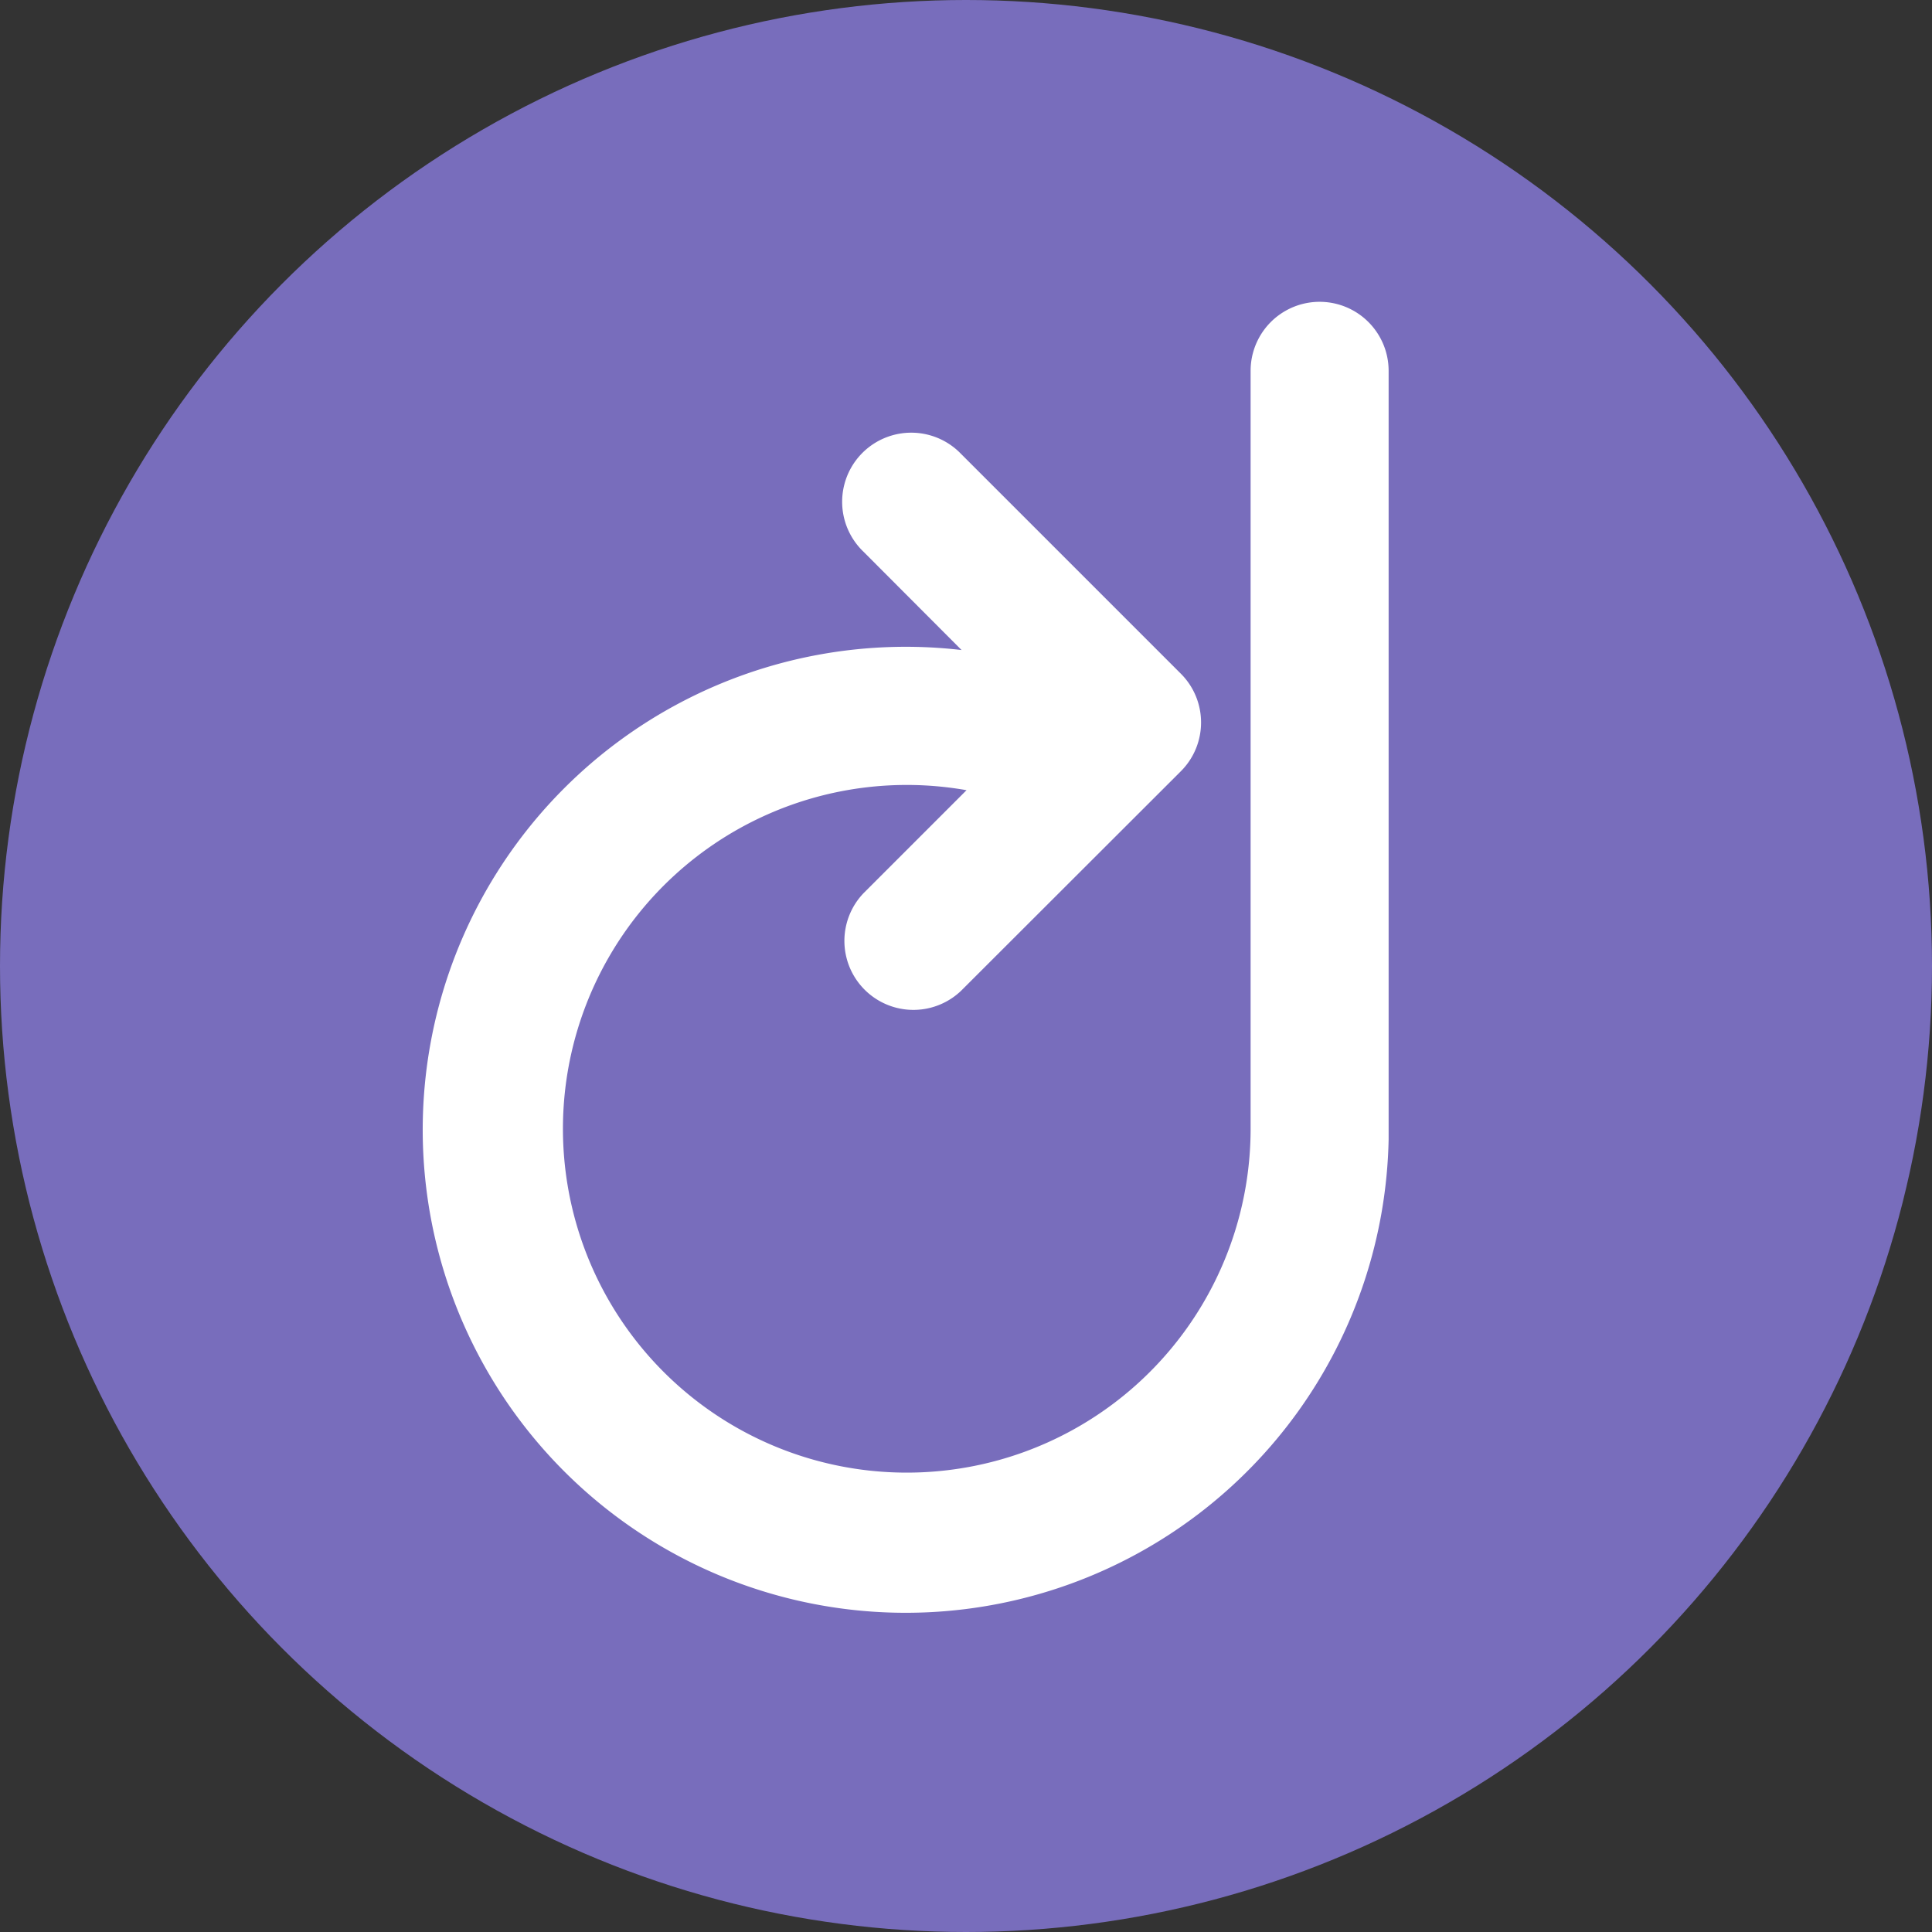
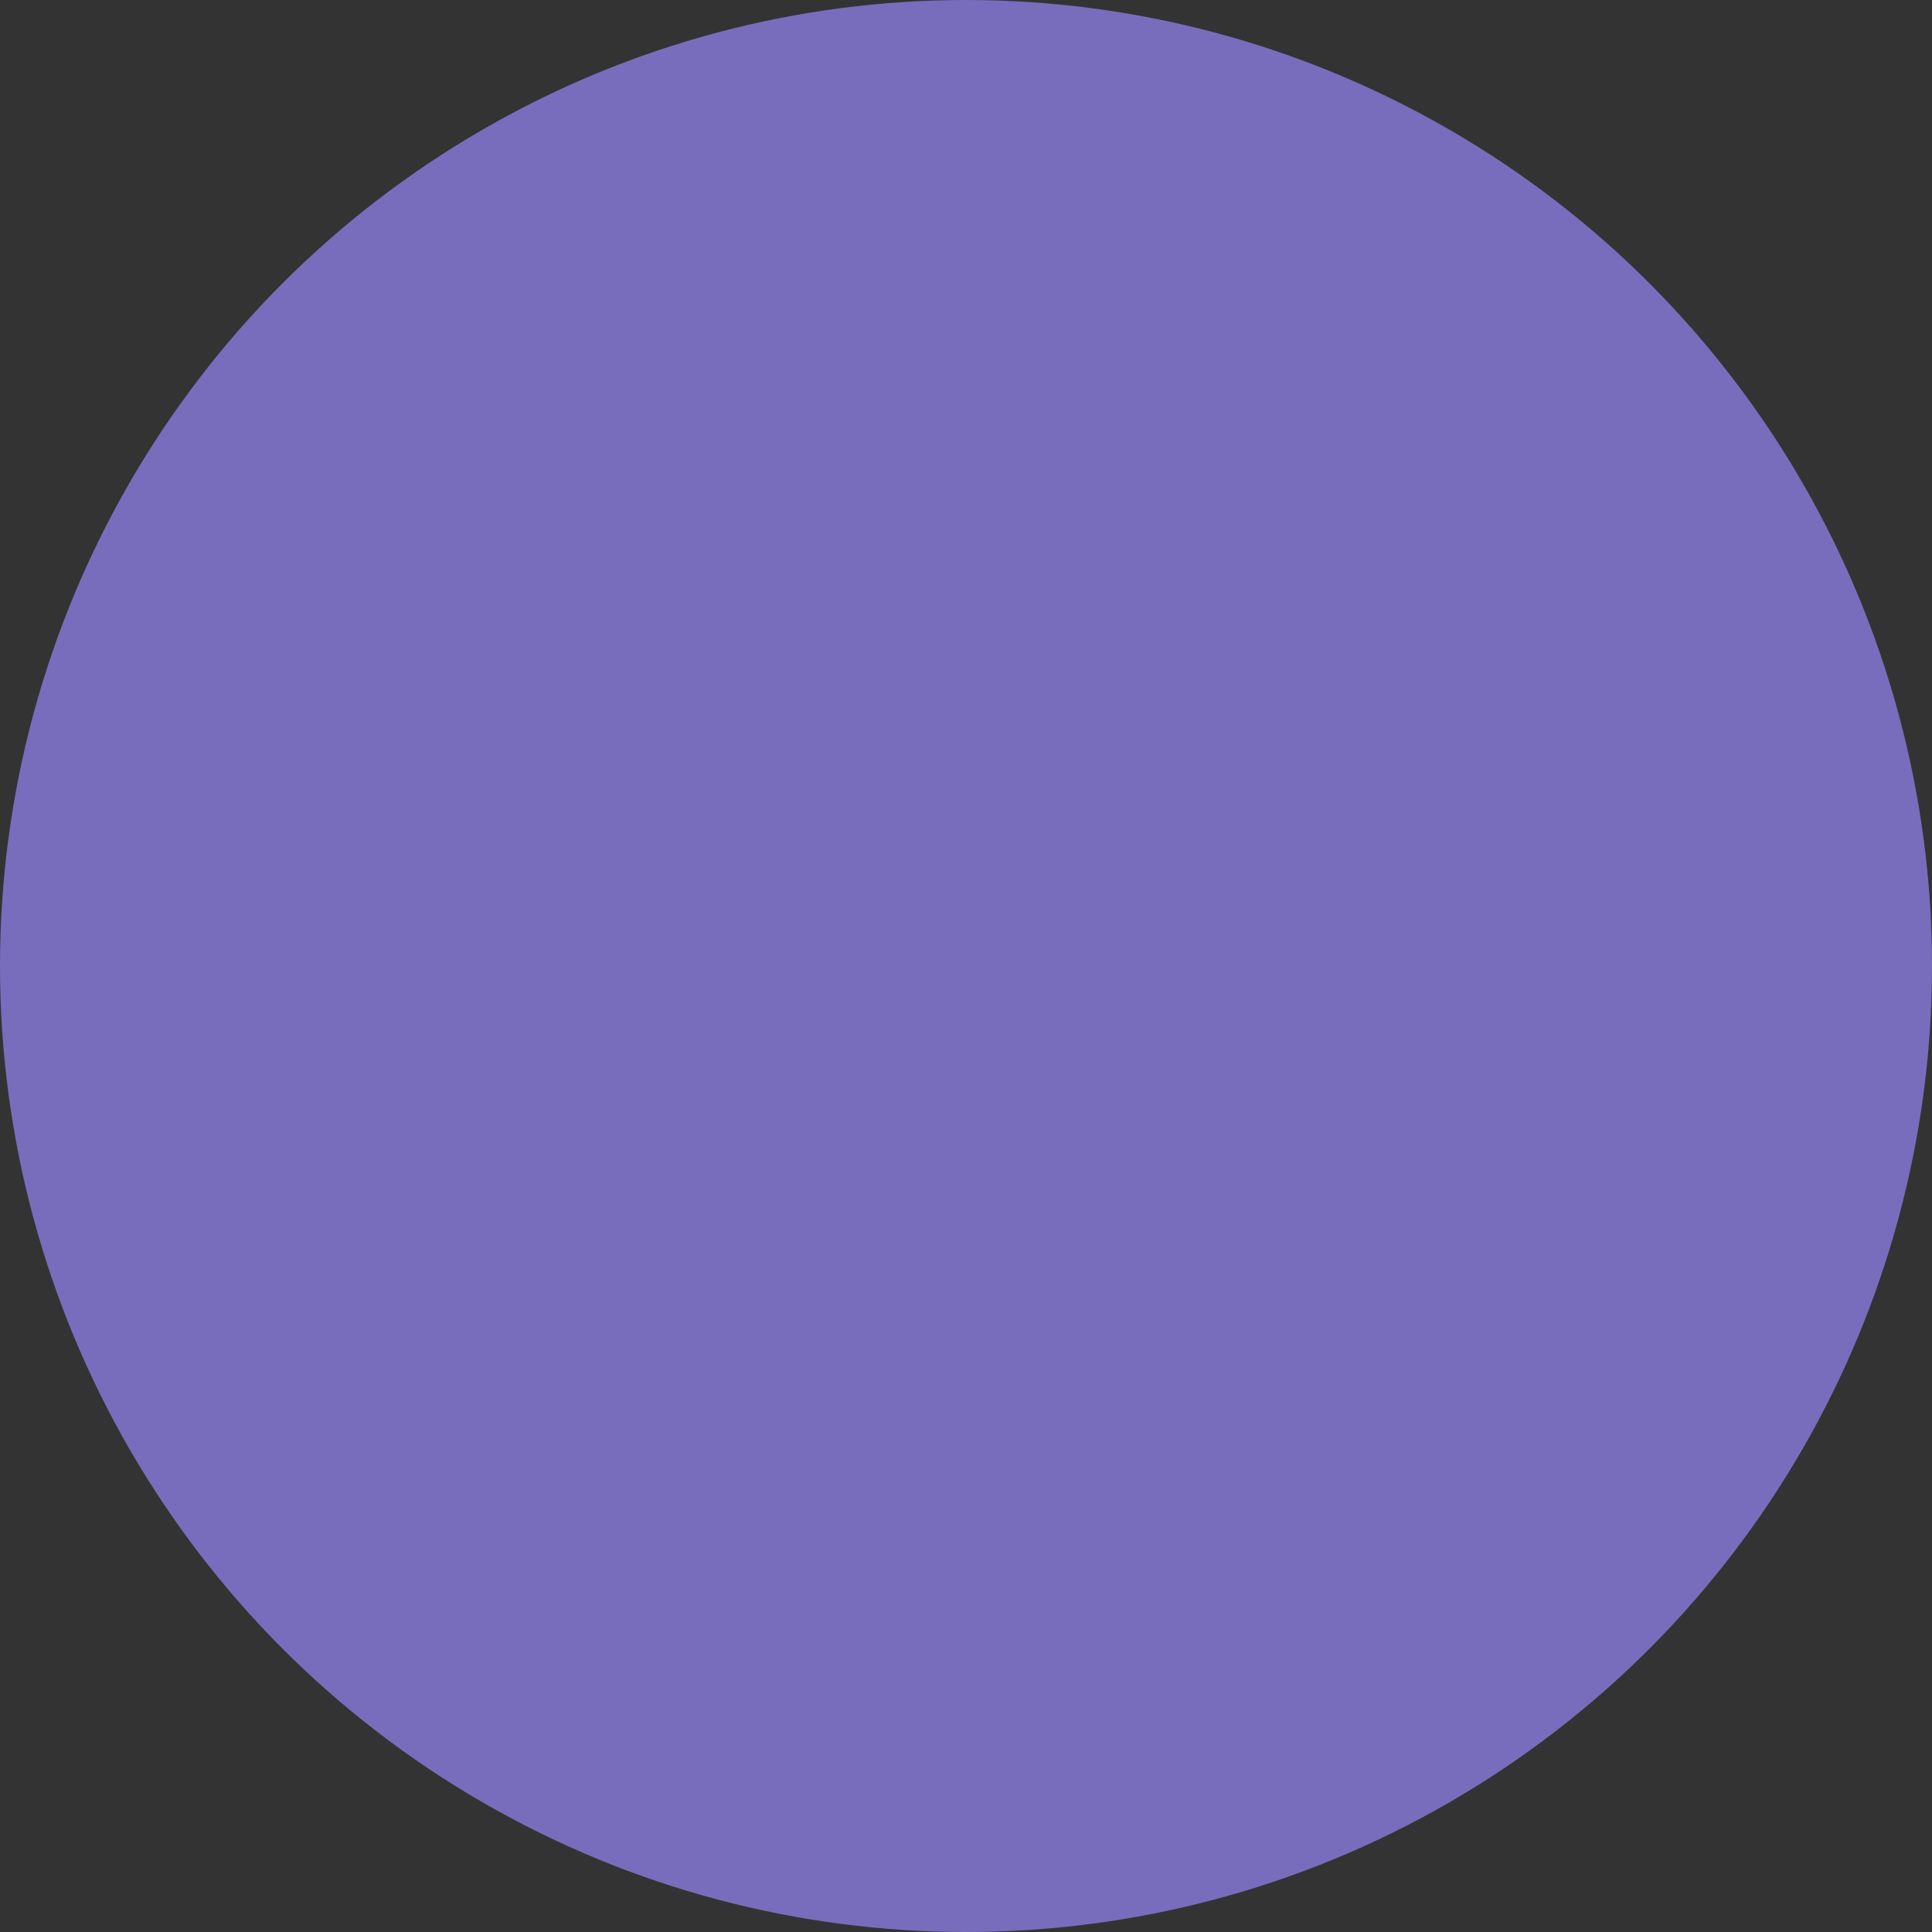
<svg xmlns="http://www.w3.org/2000/svg" width="800px" height="800px" viewBox="0 0 32 32">
  <rect x="0" y="0" width="32" height="32" fill="#333333" stroke="none" />
  <g fill="none">
    <circle cx="16" cy="16" r="16" fill="#786DBC" />
-     <path d="M15.931 10.771l-1.629-1.633a1.144 1.144 0 011.582-1.654l.038.038 3.636 3.636c.447.447.447 1.17 0 1.617l-3.64 3.636a1.143 1.143 0 01-1.616-1.616l1.707-1.707a5.695 5.695 0 104.705 5.63V6.142a1.143 1.143 0 012.286 0v12.729a8 8 0 11-7.07-8.104l.001.004z" fill="#FFF" />
  </g>
</svg>